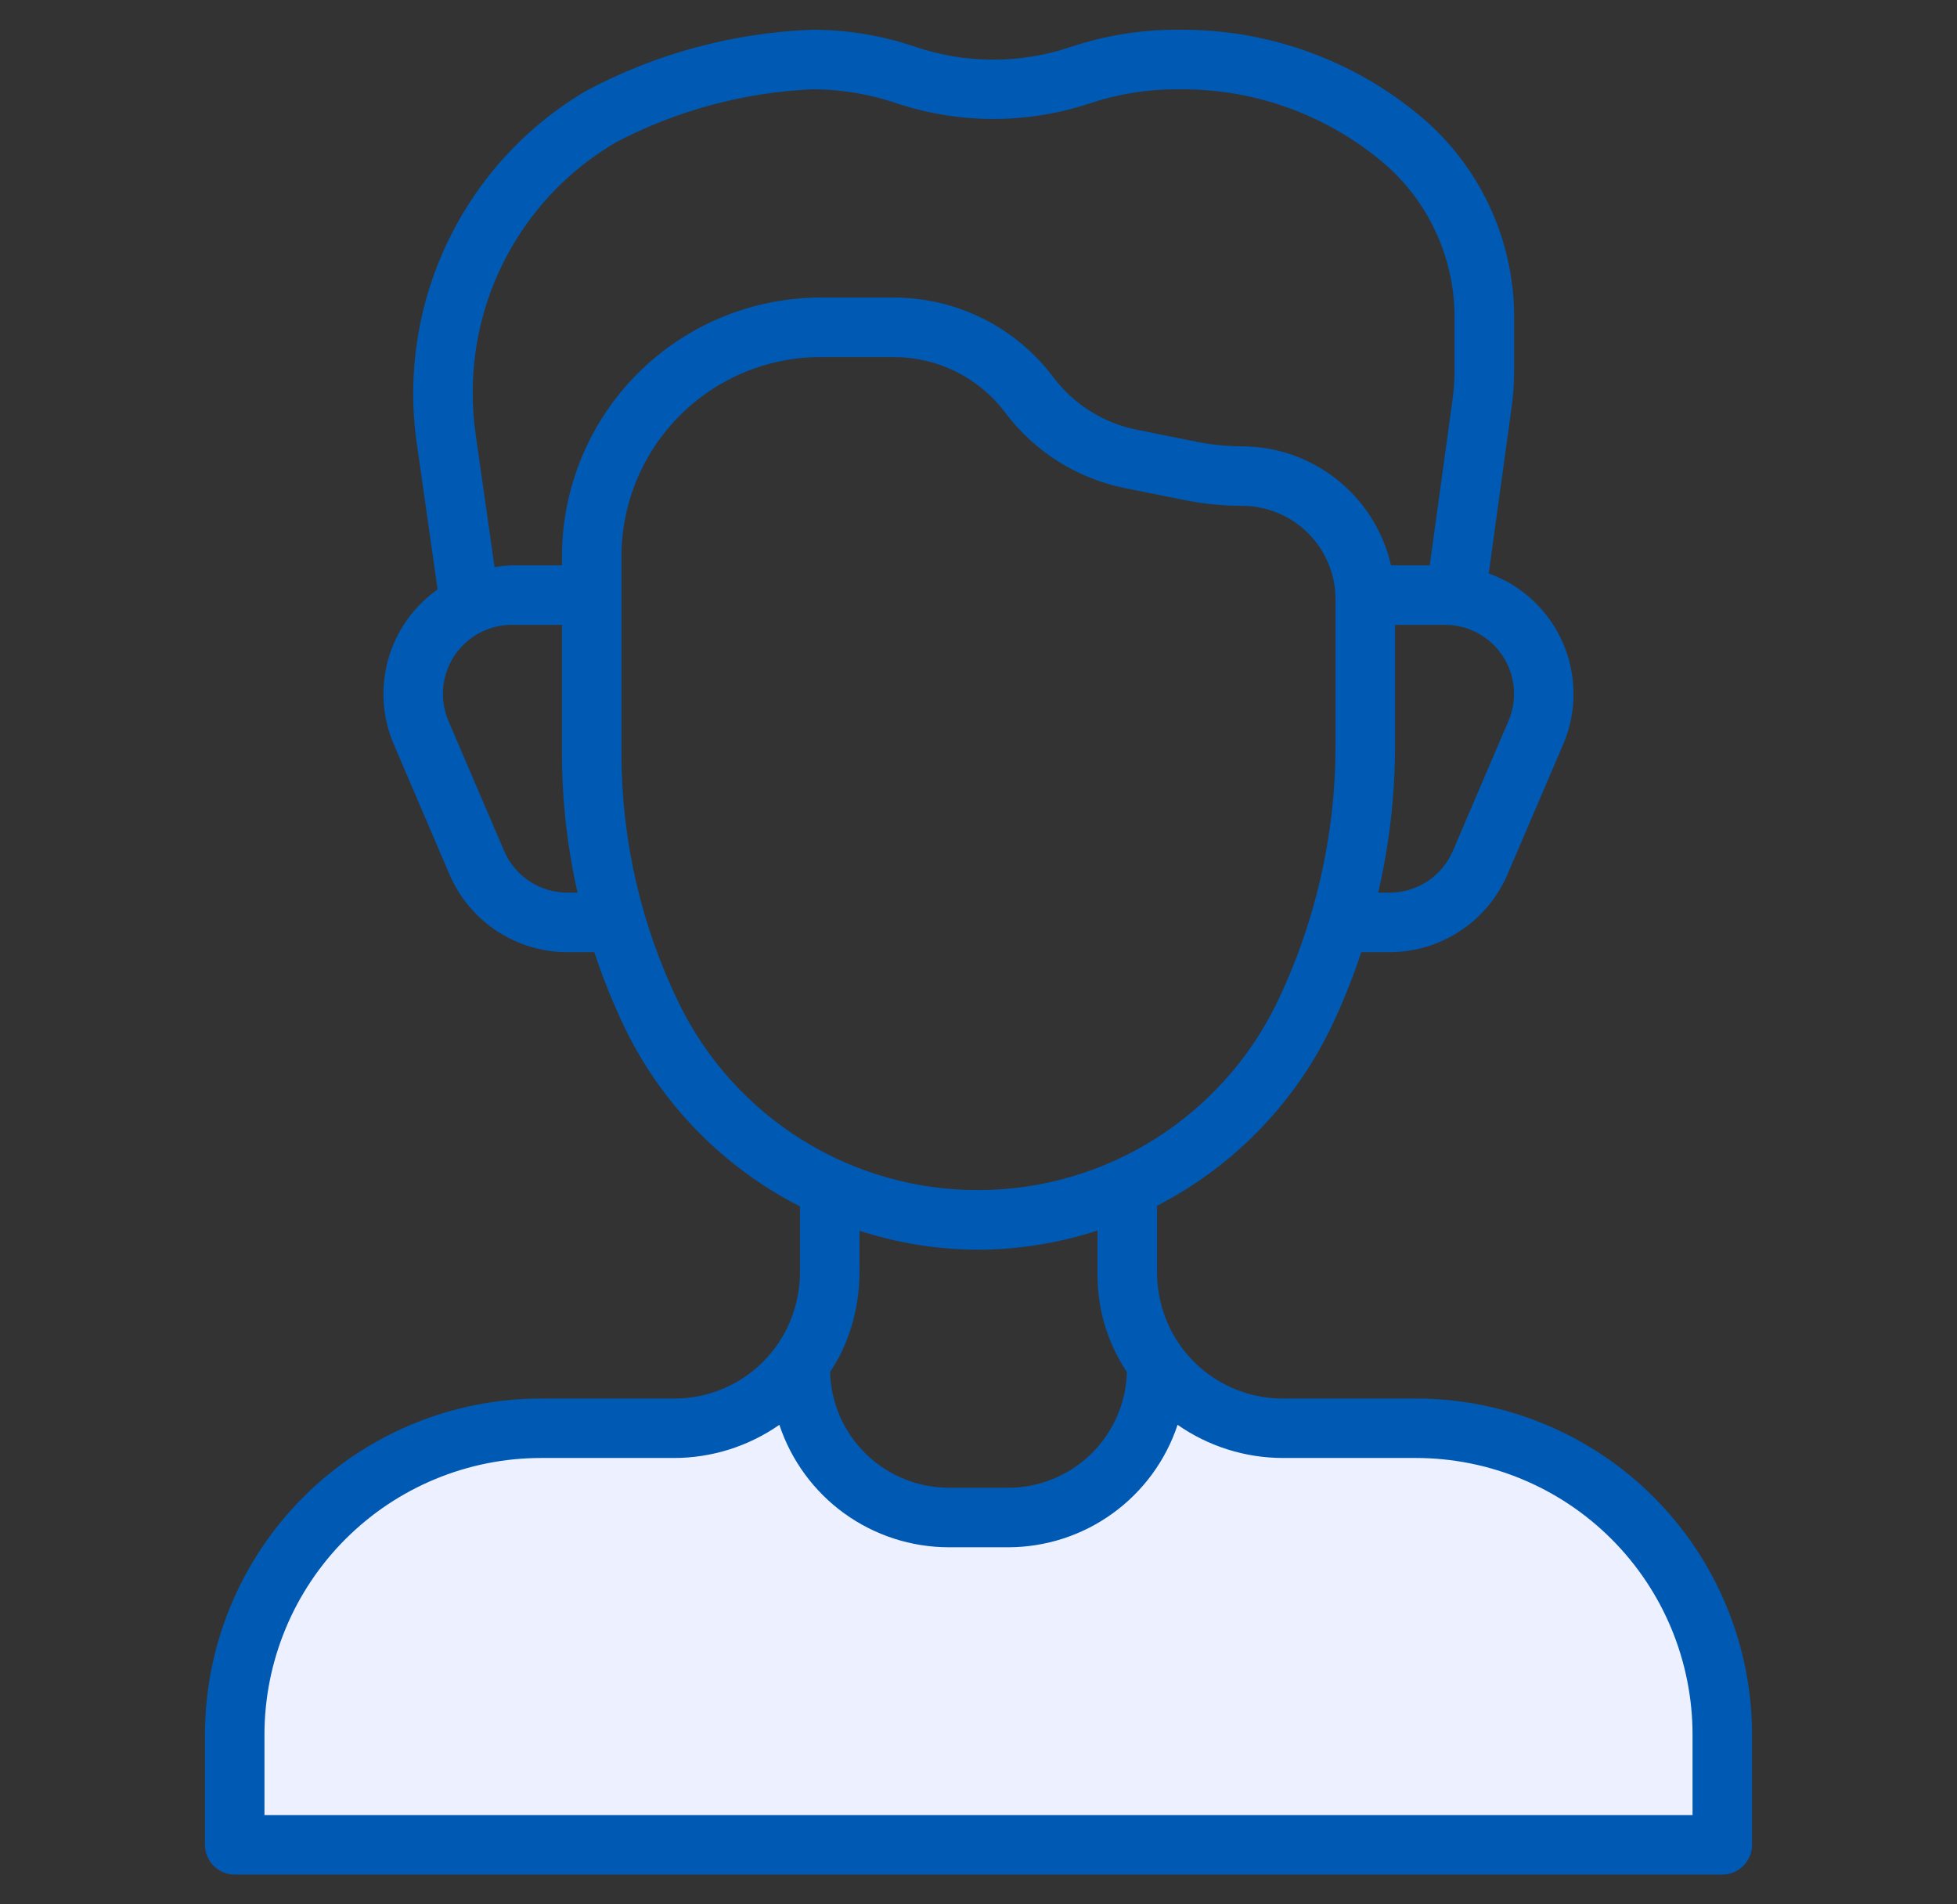
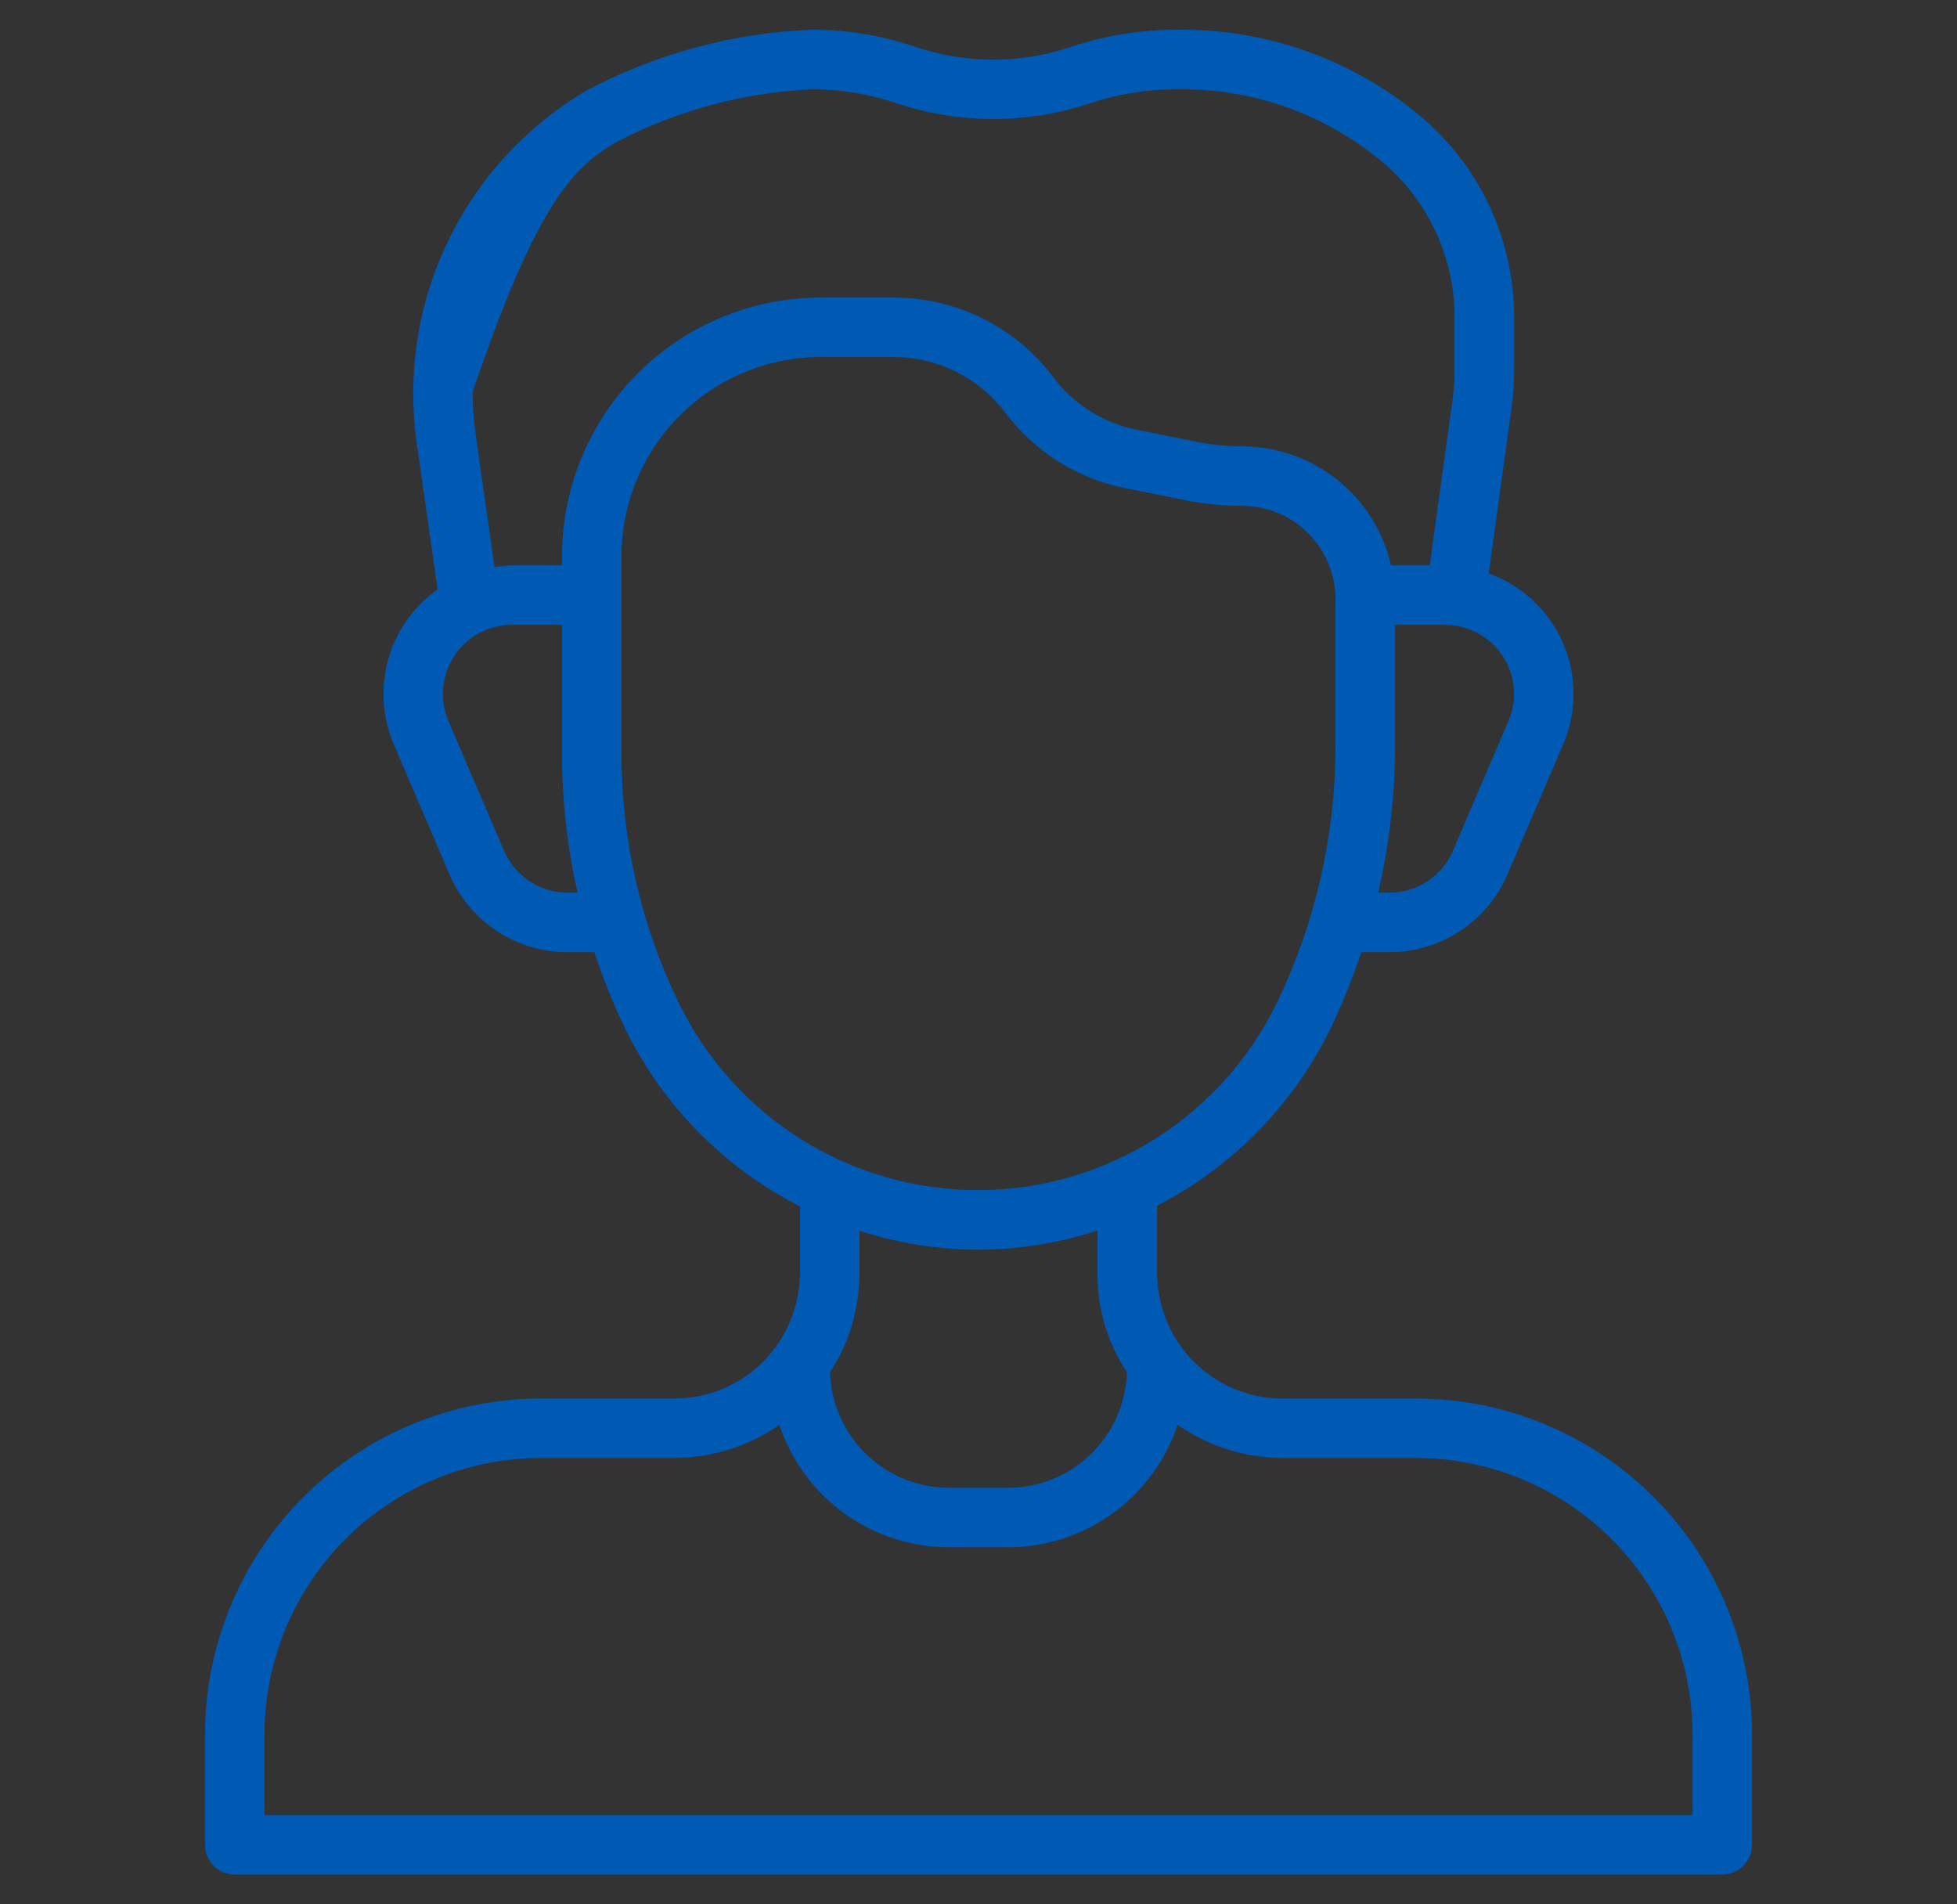
<svg xmlns="http://www.w3.org/2000/svg" width="37" height="36" viewBox="0 0 37 36" fill="none">
  <rect x="0" y="0" width="37" height="36" fill="#333333" stroke="none" />
-   <path d="M15.125 25.786V25.883C15.125 26.252 15.198 26.617 15.339 26.958C15.481 27.299 15.688 27.608 15.95 27.869C16.211 28.129 16.521 28.335 16.862 28.476C17.203 28.616 17.569 28.688 17.938 28.688H19.062C19.431 28.688 19.797 28.616 20.138 28.476C20.479 28.335 20.789 28.129 21.05 27.868C21.311 27.608 21.519 27.298 21.66 26.958C21.802 26.617 21.875 26.252 21.875 25.883V25.784C22.148 26.161 22.506 26.467 22.92 26.678C23.334 26.89 23.793 27 24.258 27H26.769C27.691 27 28.6 27.22 29.42 27.642C30.24 28.064 30.948 28.676 31.484 29.427C32.185 30.409 32.562 31.586 32.562 32.794V34.875H4.438V32.794C4.438 31.586 4.815 30.409 5.517 29.426C6.053 28.676 6.76 28.064 7.58 27.642C8.4 27.22 9.309 27 10.231 27H12.742C13.207 27 13.665 26.89 14.079 26.679C14.493 26.468 14.852 26.162 15.125 25.786Z" fill="#ECF0FF" />
-   <path d="M4.438 35.438H32.562C32.712 35.438 32.855 35.378 32.96 35.273C33.066 35.167 33.125 35.024 33.125 34.875V32.794C33.125 31.108 32.455 29.491 31.263 28.299C30.071 27.107 28.454 26.438 26.769 26.438H24.258C23.815 26.439 23.381 26.317 23.004 26.084C22.627 25.851 22.323 25.517 22.126 25.121C21.962 24.79 21.876 24.425 21.875 24.055V22.794C23.306 22.058 24.459 20.878 25.162 19.43C25.384 18.966 25.576 18.488 25.737 18H26.269C26.745 18 27.21 17.861 27.607 17.599C28.004 17.338 28.315 16.965 28.502 16.528L29.553 14.074C29.684 13.771 29.751 13.444 29.75 13.114C29.75 12.783 29.681 12.456 29.549 12.153C29.418 11.851 29.225 11.578 28.984 11.352C28.743 11.126 28.458 10.952 28.147 10.841L28.581 7.687C28.611 7.463 28.627 7.238 28.627 7.012V6C28.628 5.271 28.468 4.552 28.159 3.892C27.85 3.233 27.4 2.65 26.84 2.184C25.581 1.137 23.995 0.563 22.357 0.562H22.245C21.565 0.562 20.89 0.672 20.245 0.887C19.279 1.213 18.232 1.208 17.27 0.873C16.654 0.668 16.01 0.563 15.361 0.562C13.869 0.618 12.409 1.011 11.09 1.712C9.954 2.379 9.043 3.37 8.471 4.557C7.899 5.743 7.693 7.074 7.879 8.378L8.273 11.143C7.82 11.463 7.491 11.928 7.34 12.462C7.19 12.995 7.227 13.565 7.446 14.074L8.497 16.528C8.684 16.965 8.995 17.338 9.393 17.6C9.79 17.861 10.255 18.001 10.731 18H11.237C11.402 18.503 11.601 18.995 11.832 19.471C12.541 20.909 13.696 22.079 15.125 22.806V24.055C15.124 24.424 15.038 24.789 14.874 25.12C14.677 25.517 14.373 25.851 13.996 26.084C13.62 26.317 13.185 26.439 12.742 26.438H10.231C8.545 26.438 6.929 27.107 5.737 28.299C4.545 29.491 3.875 31.108 3.875 32.794V34.875C3.875 35.024 3.934 35.167 4.04 35.273C4.145 35.378 4.288 35.438 4.438 35.438ZM28.625 13.117C28.625 13.293 28.589 13.468 28.519 13.63L27.468 16.087C27.367 16.322 27.2 16.521 26.987 16.661C26.774 16.801 26.524 16.875 26.269 16.875H26.057C26.267 15.969 26.374 15.043 26.375 14.113V11.812H27.321C27.666 11.813 27.998 11.95 28.243 12.195C28.487 12.44 28.625 12.771 28.625 13.117ZM10.731 16.875C10.476 16.875 10.226 16.801 10.013 16.661C9.8 16.521 9.633 16.322 9.532 16.087L8.48 13.633C8.395 13.434 8.36 13.218 8.379 13.002C8.398 12.787 8.47 12.58 8.589 12.399C8.708 12.219 8.87 12.071 9.06 11.968C9.251 11.866 9.463 11.812 9.679 11.812H10.625V14.261C10.626 15.14 10.725 16.017 10.92 16.875H10.731ZM10.625 10.519V10.688H9.679C9.569 10.691 9.459 10.702 9.35 10.721L8.994 8.219C8.955 7.949 8.936 7.676 8.938 7.403C8.939 6.448 9.191 5.51 9.668 4.682C10.144 3.854 10.829 3.166 11.655 2.685C12.803 2.086 14.068 1.746 15.361 1.688C15.905 1.689 16.445 1.779 16.959 1.955C18.142 2.347 19.42 2.347 20.603 1.955C21.133 1.778 21.689 1.687 22.247 1.688H22.36C23.734 1.688 25.064 2.17 26.12 3.049C26.553 3.409 26.901 3.86 27.139 4.371C27.378 4.881 27.501 5.437 27.5 6V7.013C27.5 7.188 27.488 7.363 27.465 7.536L27.031 10.688H26.3C26.154 10.05 25.797 9.48 25.286 9.072C24.775 8.663 24.141 8.439 23.487 8.438C23.202 8.437 22.918 8.409 22.639 8.354L21.496 8.125C20.862 7.998 20.297 7.642 19.91 7.125C19.559 6.66 19.105 6.282 18.584 6.022C18.063 5.762 17.488 5.626 16.906 5.625H15.519C14.221 5.625 12.976 6.141 12.058 7.058C11.141 7.976 10.625 9.221 10.625 10.519ZM12.841 18.975C12.125 17.507 11.752 15.895 11.75 14.261V10.519C11.75 9.519 12.147 8.561 12.854 7.854C13.561 7.147 14.519 6.75 15.519 6.75H16.905C17.312 6.751 17.714 6.846 18.079 7.029C18.444 7.211 18.761 7.475 19.006 7.801C19.56 8.539 20.366 9.047 21.271 9.228L22.414 9.457C22.766 9.527 23.124 9.562 23.483 9.562C23.952 9.563 24.401 9.749 24.732 10.08C25.063 10.411 25.25 10.86 25.25 11.329V14.113C25.248 15.785 24.872 17.434 24.149 18.942C23.637 20.004 22.836 20.901 21.838 21.53C20.841 22.159 19.686 22.495 18.506 22.498C17.327 22.502 16.17 22.174 15.169 21.551C14.167 20.928 13.361 20.036 12.842 18.977L12.841 18.975ZM18.486 23.625C19.255 23.623 20.019 23.501 20.75 23.262V24.055C20.74 24.725 20.934 25.382 21.306 25.939C21.29 26.523 21.046 27.078 20.628 27.486C20.209 27.895 19.647 28.124 19.062 28.125H17.938C17.353 28.124 16.791 27.895 16.372 27.486C15.954 27.078 15.71 26.523 15.694 25.938C15.761 25.836 15.823 25.731 15.88 25.623C16.123 25.136 16.249 24.599 16.25 24.055V23.267C16.973 23.502 17.727 23.622 18.486 23.625ZM5 32.794C5 31.406 5.551 30.076 6.532 29.095C7.513 28.114 8.844 27.562 10.231 27.562H12.742C13.455 27.562 14.15 27.343 14.735 26.935C14.959 27.608 15.388 28.194 15.963 28.61C16.538 29.025 17.228 29.249 17.938 29.25H19.062C19.772 29.249 20.462 29.025 21.037 28.609C21.611 28.194 22.041 27.608 22.264 26.935C22.849 27.343 23.545 27.562 24.258 27.562H26.769C28.156 27.562 29.487 28.114 30.468 29.095C31.449 30.076 32 31.406 32 32.794V34.312H5V32.794Z" fill="#0059B3" />
+   <path d="M4.438 35.438H32.562C32.712 35.438 32.855 35.378 32.96 35.273C33.066 35.167 33.125 35.024 33.125 34.875V32.794C33.125 31.108 32.455 29.491 31.263 28.299C30.071 27.107 28.454 26.438 26.769 26.438H24.258C23.815 26.439 23.381 26.317 23.004 26.084C22.627 25.851 22.323 25.517 22.126 25.121C21.962 24.79 21.876 24.425 21.875 24.055V22.794C23.306 22.058 24.459 20.878 25.162 19.43C25.384 18.966 25.576 18.488 25.737 18H26.269C26.745 18 27.21 17.861 27.607 17.599C28.004 17.338 28.315 16.965 28.502 16.528L29.553 14.074C29.684 13.771 29.751 13.444 29.75 13.114C29.75 12.783 29.681 12.456 29.549 12.153C29.418 11.851 29.225 11.578 28.984 11.352C28.743 11.126 28.458 10.952 28.147 10.841L28.581 7.687C28.611 7.463 28.627 7.238 28.627 7.012V6C28.628 5.271 28.468 4.552 28.159 3.892C27.85 3.233 27.4 2.65 26.84 2.184C25.581 1.137 23.995 0.563 22.357 0.562H22.245C21.565 0.562 20.89 0.672 20.245 0.887C19.279 1.213 18.232 1.208 17.27 0.873C16.654 0.668 16.01 0.563 15.361 0.562C13.869 0.618 12.409 1.011 11.09 1.712C9.954 2.379 9.043 3.37 8.471 4.557C7.899 5.743 7.693 7.074 7.879 8.378L8.273 11.143C7.82 11.463 7.491 11.928 7.34 12.462C7.19 12.995 7.227 13.565 7.446 14.074L8.497 16.528C8.684 16.965 8.995 17.338 9.393 17.6C9.79 17.861 10.255 18.001 10.731 18H11.237C11.402 18.503 11.601 18.995 11.832 19.471C12.541 20.909 13.696 22.079 15.125 22.806V24.055C15.124 24.424 15.038 24.789 14.874 25.12C14.677 25.517 14.373 25.851 13.996 26.084C13.62 26.317 13.185 26.439 12.742 26.438H10.231C8.545 26.438 6.929 27.107 5.737 28.299C4.545 29.491 3.875 31.108 3.875 32.794V34.875C3.875 35.024 3.934 35.167 4.04 35.273C4.145 35.378 4.288 35.438 4.438 35.438ZM28.625 13.117C28.625 13.293 28.589 13.468 28.519 13.63L27.468 16.087C27.367 16.322 27.2 16.521 26.987 16.661C26.774 16.801 26.524 16.875 26.269 16.875H26.057C26.267 15.969 26.374 15.043 26.375 14.113V11.812H27.321C27.666 11.813 27.998 11.95 28.243 12.195C28.487 12.44 28.625 12.771 28.625 13.117ZM10.731 16.875C10.476 16.875 10.226 16.801 10.013 16.661C9.8 16.521 9.633 16.322 9.532 16.087L8.48 13.633C8.395 13.434 8.36 13.218 8.379 13.002C8.398 12.787 8.47 12.58 8.589 12.399C8.708 12.219 8.87 12.071 9.06 11.968C9.251 11.866 9.463 11.812 9.679 11.812H10.625V14.261C10.626 15.14 10.725 16.017 10.92 16.875H10.731ZM10.625 10.519V10.688H9.679C9.569 10.691 9.459 10.702 9.35 10.721L8.994 8.219C8.955 7.949 8.936 7.676 8.938 7.403C10.144 3.854 10.829 3.166 11.655 2.685C12.803 2.086 14.068 1.746 15.361 1.688C15.905 1.689 16.445 1.779 16.959 1.955C18.142 2.347 19.42 2.347 20.603 1.955C21.133 1.778 21.689 1.687 22.247 1.688H22.36C23.734 1.688 25.064 2.17 26.12 3.049C26.553 3.409 26.901 3.86 27.139 4.371C27.378 4.881 27.501 5.437 27.5 6V7.013C27.5 7.188 27.488 7.363 27.465 7.536L27.031 10.688H26.3C26.154 10.05 25.797 9.48 25.286 9.072C24.775 8.663 24.141 8.439 23.487 8.438C23.202 8.437 22.918 8.409 22.639 8.354L21.496 8.125C20.862 7.998 20.297 7.642 19.91 7.125C19.559 6.66 19.105 6.282 18.584 6.022C18.063 5.762 17.488 5.626 16.906 5.625H15.519C14.221 5.625 12.976 6.141 12.058 7.058C11.141 7.976 10.625 9.221 10.625 10.519ZM12.841 18.975C12.125 17.507 11.752 15.895 11.75 14.261V10.519C11.75 9.519 12.147 8.561 12.854 7.854C13.561 7.147 14.519 6.75 15.519 6.75H16.905C17.312 6.751 17.714 6.846 18.079 7.029C18.444 7.211 18.761 7.475 19.006 7.801C19.56 8.539 20.366 9.047 21.271 9.228L22.414 9.457C22.766 9.527 23.124 9.562 23.483 9.562C23.952 9.563 24.401 9.749 24.732 10.08C25.063 10.411 25.25 10.86 25.25 11.329V14.113C25.248 15.785 24.872 17.434 24.149 18.942C23.637 20.004 22.836 20.901 21.838 21.53C20.841 22.159 19.686 22.495 18.506 22.498C17.327 22.502 16.17 22.174 15.169 21.551C14.167 20.928 13.361 20.036 12.842 18.977L12.841 18.975ZM18.486 23.625C19.255 23.623 20.019 23.501 20.75 23.262V24.055C20.74 24.725 20.934 25.382 21.306 25.939C21.29 26.523 21.046 27.078 20.628 27.486C20.209 27.895 19.647 28.124 19.062 28.125H17.938C17.353 28.124 16.791 27.895 16.372 27.486C15.954 27.078 15.71 26.523 15.694 25.938C15.761 25.836 15.823 25.731 15.88 25.623C16.123 25.136 16.249 24.599 16.25 24.055V23.267C16.973 23.502 17.727 23.622 18.486 23.625ZM5 32.794C5 31.406 5.551 30.076 6.532 29.095C7.513 28.114 8.844 27.562 10.231 27.562H12.742C13.455 27.562 14.15 27.343 14.735 26.935C14.959 27.608 15.388 28.194 15.963 28.61C16.538 29.025 17.228 29.249 17.938 29.25H19.062C19.772 29.249 20.462 29.025 21.037 28.609C21.611 28.194 22.041 27.608 22.264 26.935C22.849 27.343 23.545 27.562 24.258 27.562H26.769C28.156 27.562 29.487 28.114 30.468 29.095C31.449 30.076 32 31.406 32 32.794V34.312H5V32.794Z" fill="#0059B3" />
</svg>